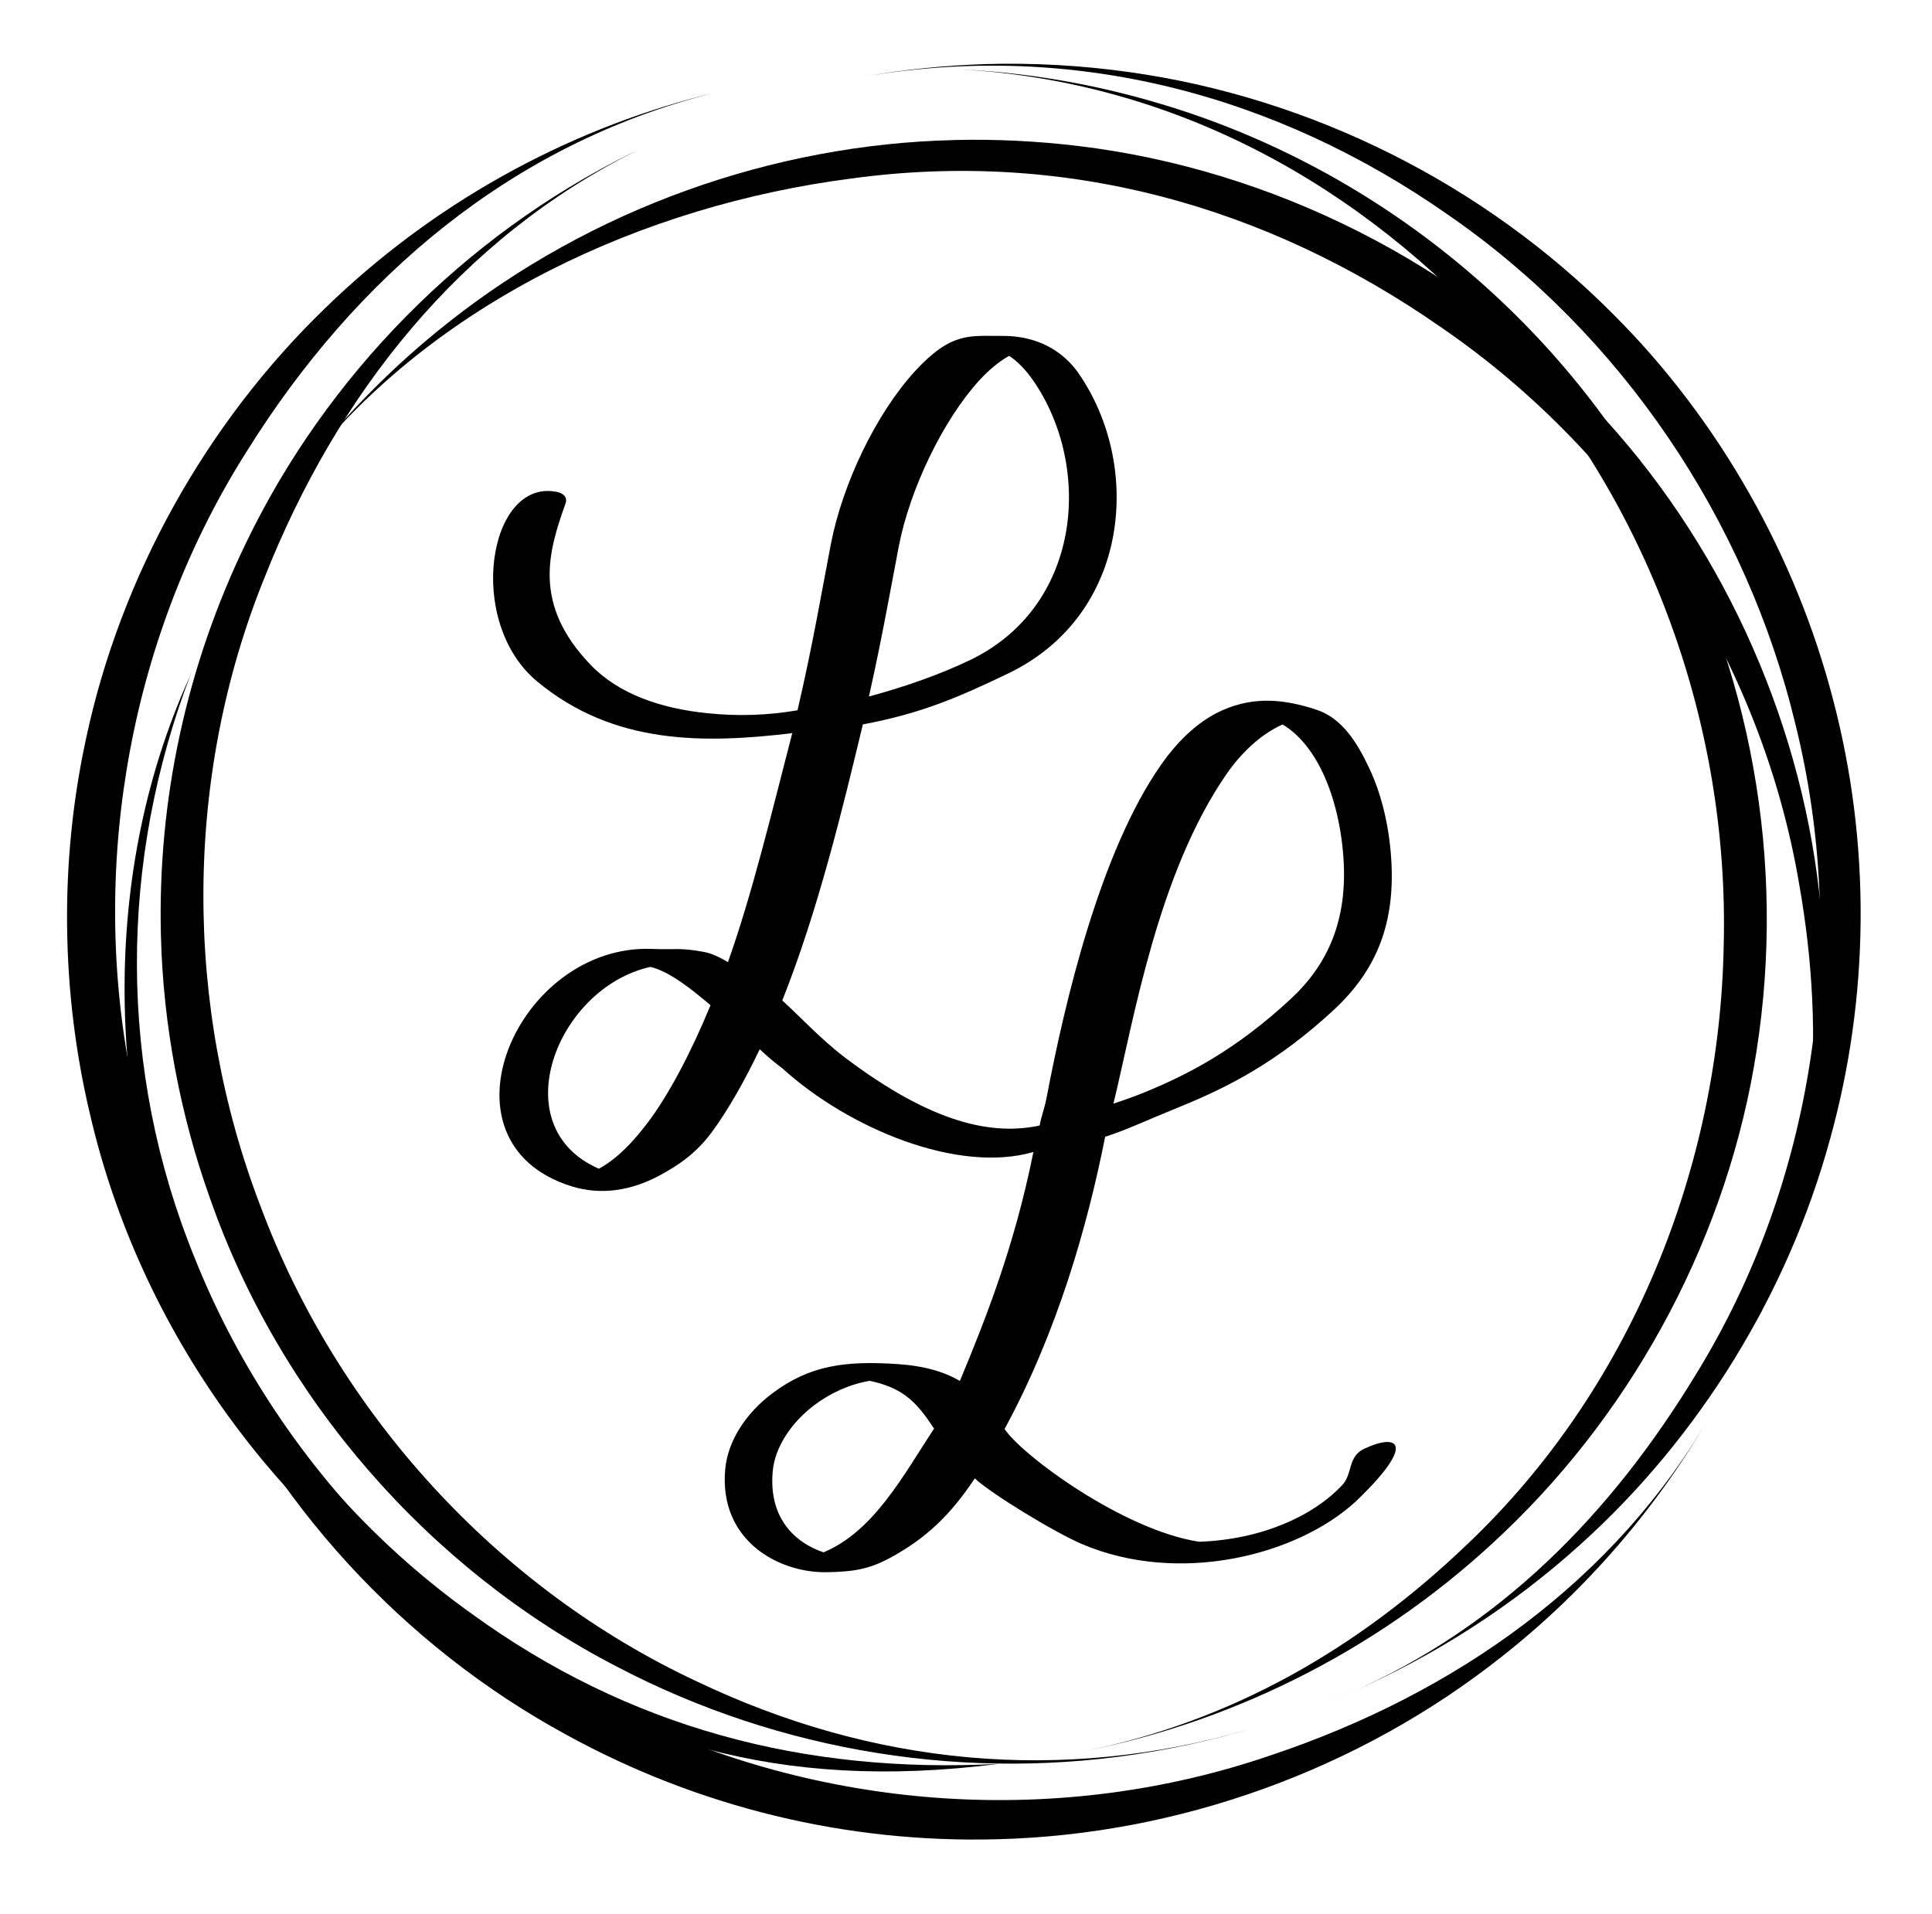
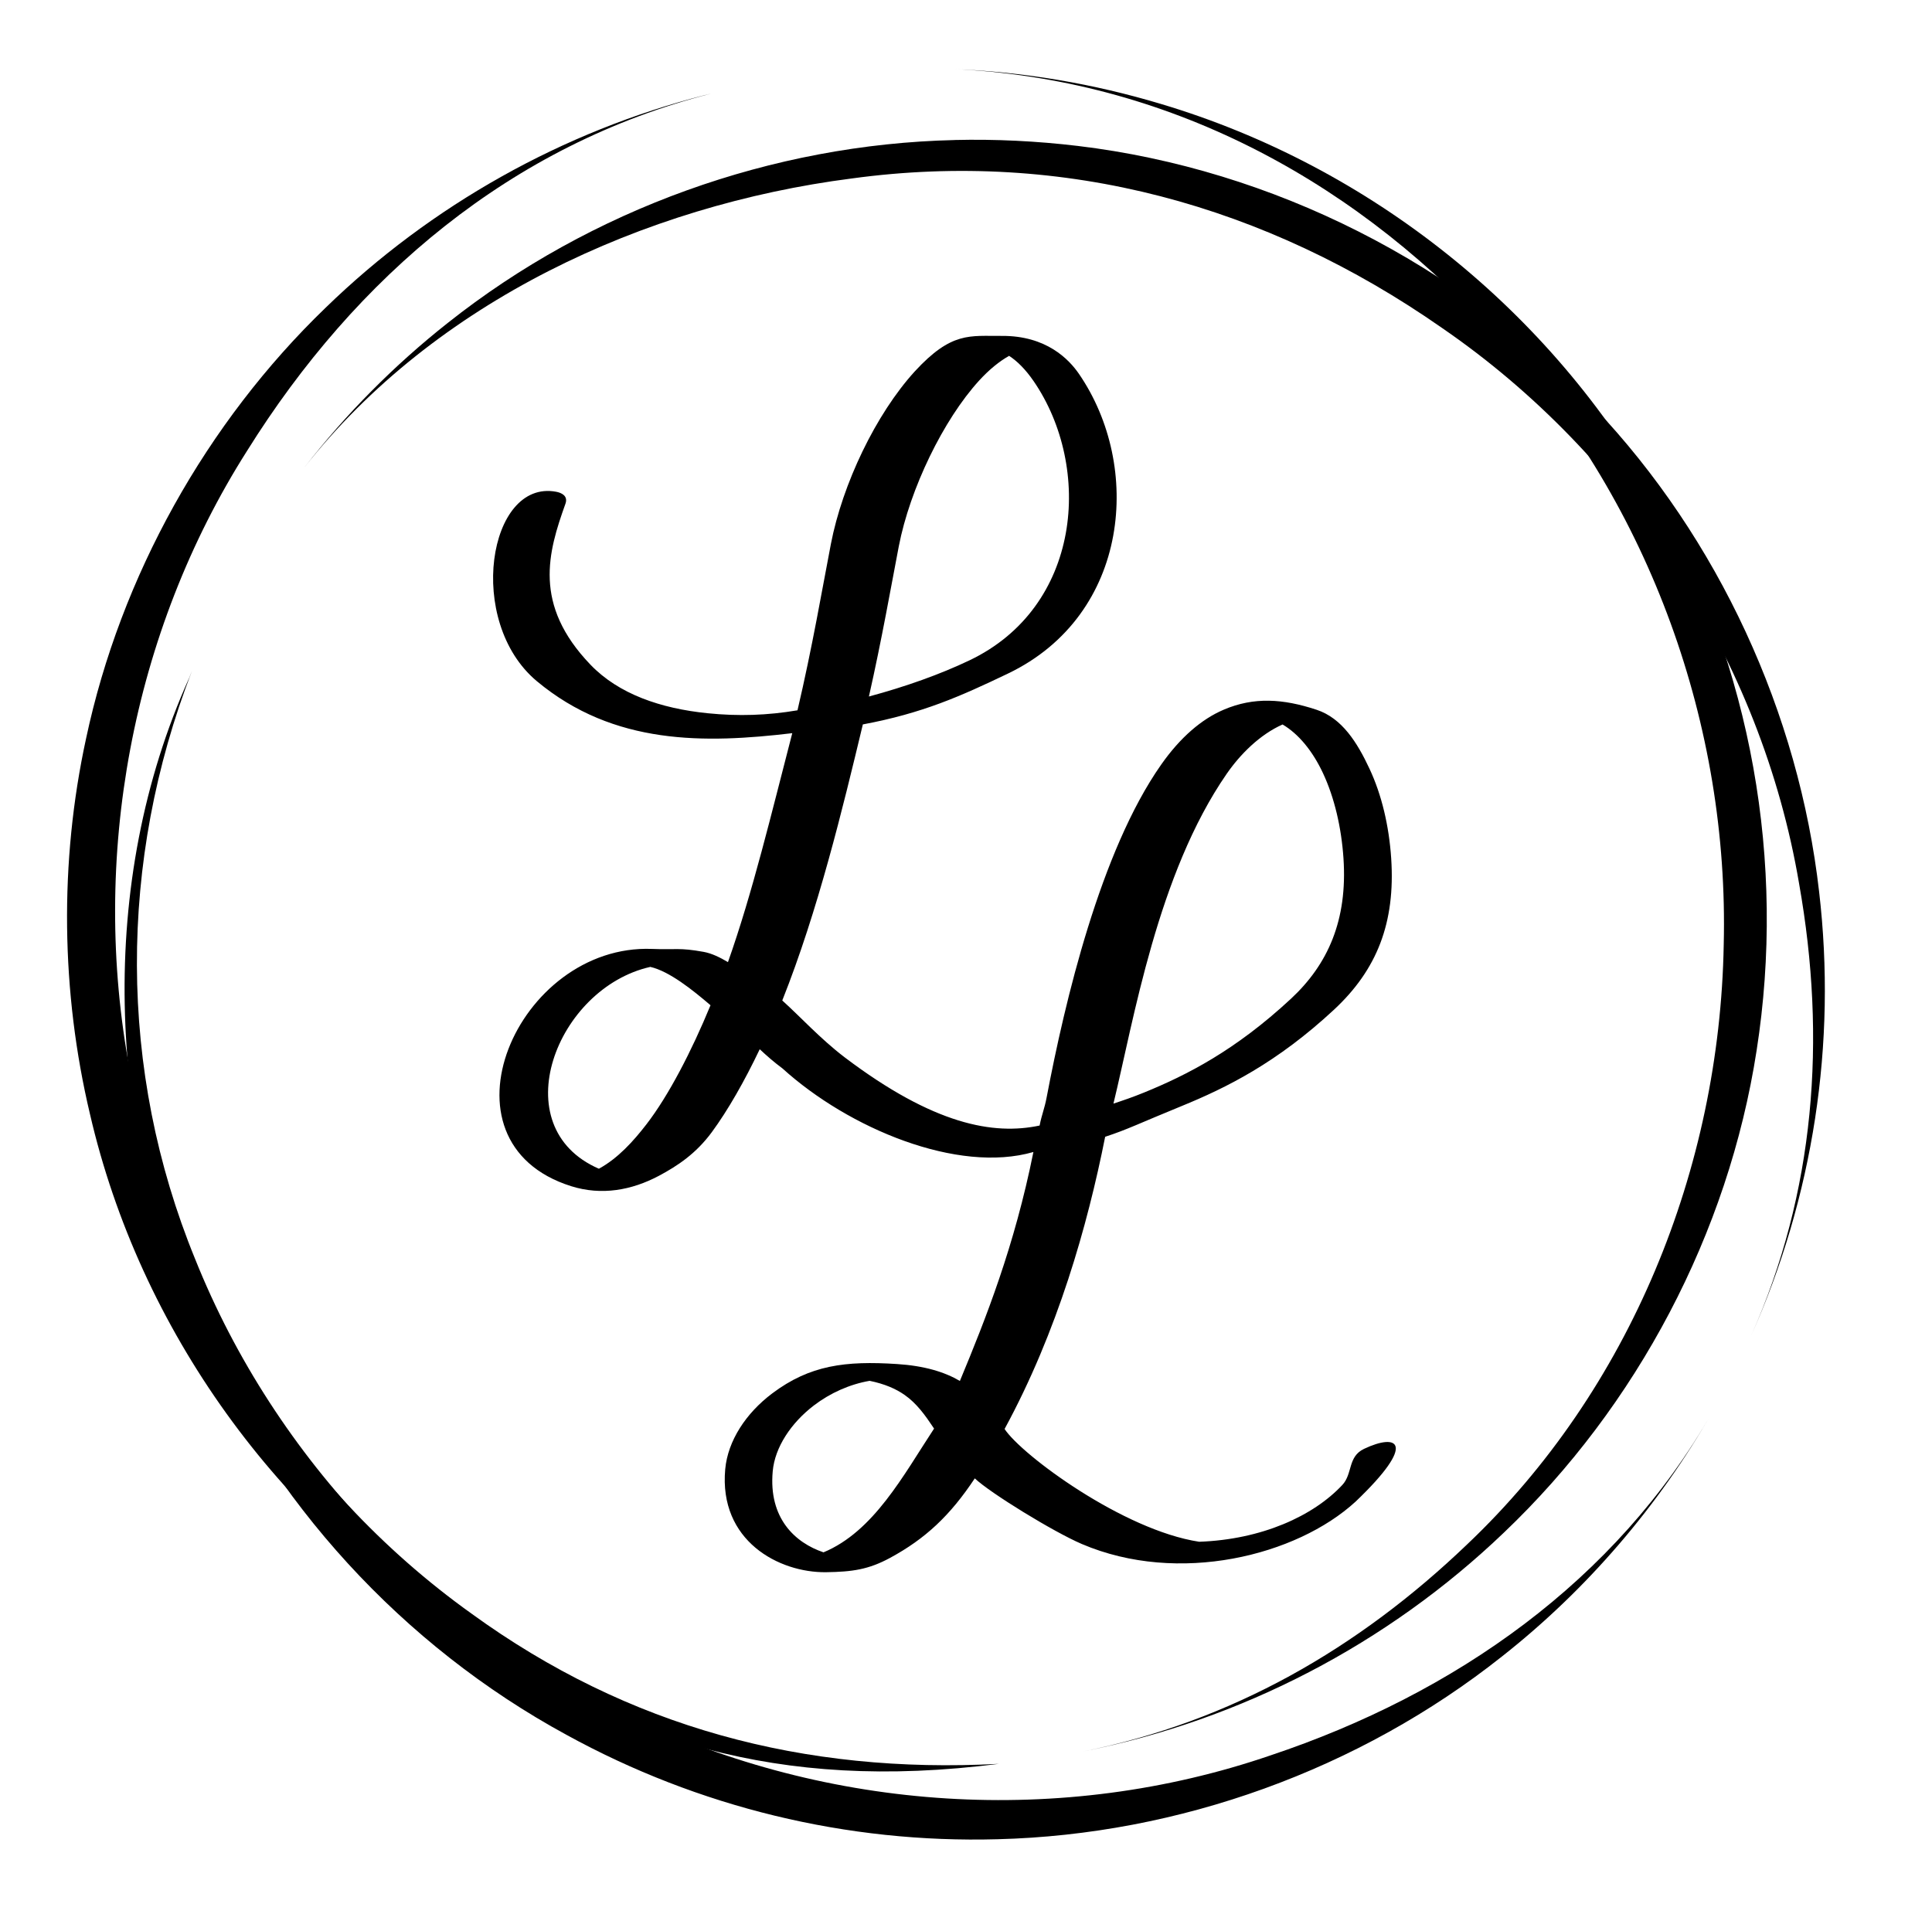
<svg xmlns="http://www.w3.org/2000/svg" xmlns:ns1="http://www.inkscape.org/namespaces/inkscape" xmlns:ns2="http://sodipodi.sourceforge.net/DTD/sodipodi-0.dtd" width="84.969" height="84.195" viewBox="0 0 84.969 84.195" version="1.1" id="svg1629" ns1:version="1.0.1 (3bc2e813f5, 2020-09-07)" ns2:docname="logo2-simple.svg">
  <defs id="defs1623" />
  <ns2:namedview id="base" pagecolor="#ffffff" bordercolor="#666666" borderopacity="1.0" ns1:pageopacity="0.0" ns1:pageshadow="2" ns1:zoom="5.6" ns1:cx="53.193726" ns1:cy="40.164614" ns1:document-units="px" ns1:current-layer="g853-7" ns1:document-rotation="0" showgrid="false" lock-margins="true" fit-margin-top="3" fit-margin-left="3" fit-margin-right="3" fit-margin-bottom="3" units="px" ns1:window-width="1816" ns1:window-height="1020" ns1:window-x="86" ns1:window-y="0" ns1:window-maximized="0" />
  <g ns1:label="Calque 1" ns1:groupmode="layer" id="layer1" transform="translate(-140.07,-233.93)">
    <g id="g1435" transform="matrix(2.874,0,0,2.874,-280.282,-91.896)" style="stroke-width:0.348">
      <path id="path1601" style="color:#000000;font-style:normal;font-variant:normal;font-weight:normal;font-stretch:normal;font-size:medium;line-height:normal;font-family:sans-serif;font-variant-ligatures:normal;font-variant-position:normal;font-variant-caps:normal;font-variant-numeric:normal;font-variant-alternates:normal;font-variant-east-asian:normal;font-feature-settings:normal;font-variation-settings:normal;text-indent:0;text-align:start;text-decoration:none;text-decoration-line:none;text-decoration-style:solid;text-decoration-color:#000000;letter-spacing:normal;word-spacing:normal;text-transform:none;writing-mode:lr-tb;direction:ltr;text-orientation:mixed;dominant-baseline:auto;baseline-shift:baseline;text-anchor:start;white-space:normal;shape-padding:0;shape-margin:0;inline-size:0;clip-rule:nonzero;display:inline;overflow:visible;visibility:visible;opacity:1;isolation:auto;mix-blend-mode:normal;color-interpolation:sRGB;color-interpolation-filters:linearRGB;solid-color:#000000;solid-opacity:1;vector-effect:none;fill:#000000;fill-opacity:1;fill-rule:nonzero;stroke:none;stroke-width:0.174;stroke-linecap:round;stroke-linejoin:round;stroke-miterlimit:4;stroke-dasharray:none;stroke-dashoffset:0;stroke-opacity:1;color-rendering:auto;image-rendering:auto;shape-rendering:auto;text-rendering:auto;enable-background:accumulate;stop-color:#000000;stop-opacity:1" d="m 160.259,119.054 c -0.597,0.655 -1.107,1.725 -1.284,2.642 -0.127,0.658 -0.285,1.584 -0.511,2.545 -0.46,0.078 -0.902,0.093 -1.375,0.045 -0.722,-0.073 -1.363,-0.295 -1.793,-0.743 -0.885,-0.922 -0.648,-1.722 -0.383,-2.463 0.044,-0.123 -0.063,-0.169 -0.144,-0.184 -1.037,-0.192 -1.386,1.987 -0.294,2.899 1.179,0.984 2.576,0.954 3.909,0.796 -0.32,1.233 -0.607,2.439 -0.984,3.504 -0.122,-0.072 -0.246,-0.134 -0.373,-0.157 -0.375,-0.068 -0.422,-0.03 -0.789,-0.045 -2.063,-0.08 -3.384,2.954 -1.238,3.631 0.467,0.147 0.927,0.062 1.342,-0.158 0.287,-0.153 0.569,-0.34 0.811,-0.669 0.246,-0.334 0.502,-0.784 0.733,-1.269 0.106,0.099 0.217,0.197 0.348,0.294 1.014,0.919 2.681,1.614 3.84,1.279 -0.29,1.443 -0.726,2.544 -1.125,3.504 -0.233,-0.137 -0.541,-0.232 -0.963,-0.259 -0.787,-0.051 -1.332,0.016 -1.908,0.449 -0.403,0.303 -0.68,0.725 -0.72,1.16 -0.1,1.097 0.822,1.587 1.545,1.577 0.402,-0.006 0.648,-0.041 0.977,-0.219 0.541,-0.293 0.92,-0.648 1.297,-1.217 0.235,0.223 1.203,0.818 1.637,1.004 1.481,0.633 3.288,0.18 4.19,-0.648 0.953,-0.91 0.64,-1.05 0.13,-0.808 -0.253,0.12 -0.172,0.381 -0.333,0.553 -0.443,0.475 -1.234,0.835 -2.19,0.869 -1.166,-0.177 -2.719,-1.33 -2.978,-1.726 0.81,-1.491 1.27,-3.116 1.539,-4.472 0.338,-0.11 0.526,-0.207 1.165,-0.468 0.688,-0.281 1.461,-0.663 2.338,-1.478 0.654,-0.609 0.94,-1.326 0.874,-2.316 -0.033,-0.495 -0.145,-0.973 -0.333,-1.373 -0.187,-0.4 -0.42,-0.772 -0.808,-0.9 -0.516,-0.171 -0.961,-0.198 -1.42,-0.002 -0.34,0.144 -0.668,0.426 -0.96,0.843 -0.929,1.323 -1.472,3.62 -1.751,5.089 -0.034,0.181 -0.074,0.259 -0.108,0.433 -0.703,0.149 -1.617,-0.009 -2.986,-1.046 -0.375,-0.287 -0.672,-0.616 -0.952,-0.868 0.547,-1.374 0.924,-2.936 1.233,-4.225 0.918,-0.172 1.495,-0.431 2.22,-0.778 0.942,-0.451 1.455,-1.253 1.611,-2.108 0.156,-0.855 -0.037,-1.769 -0.524,-2.479 -0.152,-0.221 -0.498,-0.586 -1.181,-0.581 -0.488,0.004 -0.767,-0.07 -1.331,0.543 z m 1.443,-0.238 c 0.121,0.079 0.249,0.203 0.376,0.388 0.451,0.657 0.638,1.528 0.491,2.332 -0.147,0.803 -0.62,1.532 -1.47,1.939 -0.454,0.217 -0.982,0.404 -1.542,0.555 0.196,-0.867 0.342,-1.699 0.457,-2.298 0.17,-0.88 0.681,-1.937 1.231,-2.539 0.152,-0.166 0.308,-0.293 0.458,-0.377 z m 4.185,5.642 c 0.243,0.143 0.459,0.404 0.618,0.744 0.174,0.371 0.282,0.829 0.314,1.304 0.064,0.949 -0.239,1.624 -0.803,2.149 -0.851,0.791 -1.594,1.169 -2.249,1.436 -0.171,0.07 -0.323,0.122 -0.468,0.169 0.31,-1.272 0.673,-3.515 1.733,-5.047 0.206,-0.298 0.506,-0.6 0.855,-0.755 z m -9.675,3.71 c 0.291,0.067 0.644,0.35 0.921,0.587 -0.289,0.702 -0.642,1.384 -0.981,1.823 -0.2,0.259 -0.436,0.52 -0.727,0.679 -1.473,-0.639 -0.652,-2.766 0.787,-3.089 z m 3.356,6.335 c 0.233,0.048 0.4,0.122 0.534,0.215 0.187,0.131 0.315,0.31 0.452,0.516 -0.472,0.718 -0.923,1.574 -1.692,1.894 -0.433,-0.146 -0.843,-0.52 -0.777,-1.242 0.033,-0.365 0.279,-0.738 0.631,-1.007 0.248,-0.189 0.545,-0.323 0.852,-0.376 z" ns2:nodetypes="cscsssssccsssssscccssssscscsscccssssssscccccsssscccsssssccsssscscscccscsscssss" />
      <g id="g853-7" transform="matrix(0.304,0,0,0.304,119.587,48.218)" style="opacity:1;stroke-width:1.143">
        <path id="path910-7" style="opacity:1;fill:#000000;stroke-width:1.145;stroke-linecap:round;stroke-linejoin:round" d="m 136.15,217.814 c 10.728,0.622 20.153,5.801 27.27,13.814 7.388,8.177 11.362,19.253 11.089,30.25 -0.201,11.272 -4.714,22.408 -12.905,30.178 -5.482,5.256 -11.884,8.939 -19.335,10.432 7.936,-1.564 15.325,-5.412 21.172,-11.012 6.702,-6.379 11.303,-15.078 12.723,-24.27 1.481,-9.472 -0.262,-19.302 -4.981,-27.66 -5.36,-9.566 -14.462,-16.852 -24.998,-19.995 -3.39,-1.019 -6.909,-1.617 -10.447,-1.757 0.137,0.007 0.275,0.013 0.412,0.019 z m -12.922,1.289 c -7.147,1.822 -13.782,5.542 -19.092,10.701 -6.01,5.792 -10.325,13.528 -12.062,21.69 -1.355,6.23 -1.258,12.778 0.196,18.911 2.511,10.856 9.478,20.515 18.938,26.397 7.914,4.993 15.461,7.759 26.813,6.313 -9.816,0.522 -18.671,-1.841 -26.552,-7.568 -9.005,-6.435 -15.262,-16.5 -17.199,-27.383 -1.993,-10.638 0.098,-22.006 5.91,-31.154 5.475,-8.771 13.312,-15.422 23.356,-17.98 -0.103,0.025 -0.206,0.05 -0.309,0.074 z" ns2:nodetypes="cccccccccccccccccccccccc" />
        <path id="path903-2" style="opacity:1;fill:#000000;stroke-width:1.145;stroke-linecap:round;stroke-linejoin:round" d="m 135.783,221.367 c -9.157,0.213 -18.277,3.476 -25.504,9.208 -2.689,2.123 -5.119,4.574 -7.22,7.28 6.548,-8.331 17.07,-13.204 27.553,-14.553 10.696,-1.462 20.862,1.343 29.7,7.513 9.398,6.45 16.091,16.744 17.993,27.999 1.387,7.822 0.796,15.533 -2.418,22.751 3.129,-6.998 4.317,-14.709 3.424,-22.352 -1.023,-8.98 -5.053,-17.772 -11.331,-24.391 -6.768,-7.233 -16.185,-11.982 -25.979,-13.158 -2.062,-0.246 -4.141,-0.349 -6.217,-0.299 z m -38.517,27.074 c -4.647,10.317 -4.131,22.64 0.363,32.867 3.729,8.594 10.379,15.863 18.632,20.349 6.633,3.644 14.124,5.465 21.697,5.253 9.117,-0.231 18.195,-3.494 25.391,-9.203 4.275,-3.366 7.88,-7.574 10.582,-12.296 -4.857,8.509 -12.958,14.176 -22.236,17.278 -10.501,3.599 -22.223,2.833 -32.226,-1.952 -9.837,-4.591 -17.874,-12.952 -21.91,-23.047 -3.886,-9.497 -3.866,-20.01 -0.154,-29.6 -0.046,0.117 -0.092,0.233 -0.139,0.35 z" ns2:nodetypes="cccccccccccccccccccccc" />
-         <path id="path908-2" style="opacity:1;fill:#000000;stroke-width:1.145;stroke-linecap:round;stroke-linejoin:round" d="m 137.297,217.545 c -1.991,0.068 -4.024,0.266 -6.018,0.621 10.476,-1.783 20.671,0.887 29.353,6.963 8.726,6.017 15.019,15.363 17.488,25.655 2.727,10.992 0.95,23.045 -4.997,32.702 -4.285,7.057 -9.889,12.773 -17.466,16.069 4.274,-1.853 8.249,-4.413 11.652,-7.498 6.003,-5.406 10.421,-12.638 12.532,-20.32 2.019,-7.217 2.086,-14.95 0.162,-22.241 -1.863,-7.162 -5.706,-14.011 -11.006,-19.309 -6.535,-6.602 -15.248,-10.955 -24.396,-12.239 -2.411,-0.34 -4.84,-0.476 -7.305,-0.404 z m -17.828,4.51 c -8.365,4.143 -15.293,11.173 -19.354,19.615 -2.977,6.154 -4.451,12.911 -4.273,19.763 0.109,4.474 0.979,9.063 2.477,13.231 3.523,10.07 11.005,18.66 20.479,23.56 8.233,4.315 17.755,5.849 26.919,4.281 1.646,-0.278 3.334,-0.667 4.896,-1.13 -9.419,2.751 -18.935,1.816 -27.779,-2.401 -10.083,-4.71 -18.102,-13.53 -21.985,-23.944 -3.867,-10.081 -3.853,-21.612 0.206,-31.632 3.651,-9.225 9.846,-17.09 18.754,-21.505 -0.113,0.054 -0.225,0.108 -0.338,0.162 z m 36.146,77.518 c -0.724,0.303 -1.252,0.525 -0.217,0.092 0.054,-0.023 0.204,-0.085 0.217,-0.092 z m -4.99,1.799 c 0.777,-0.234 1.183,-0.357 0.16,-0.048 l -0.096,0.029 z" ns2:nodetypes="ccccccccccccccccccccccccccccscc" />
      </g>
    </g>
  </g>
</svg>